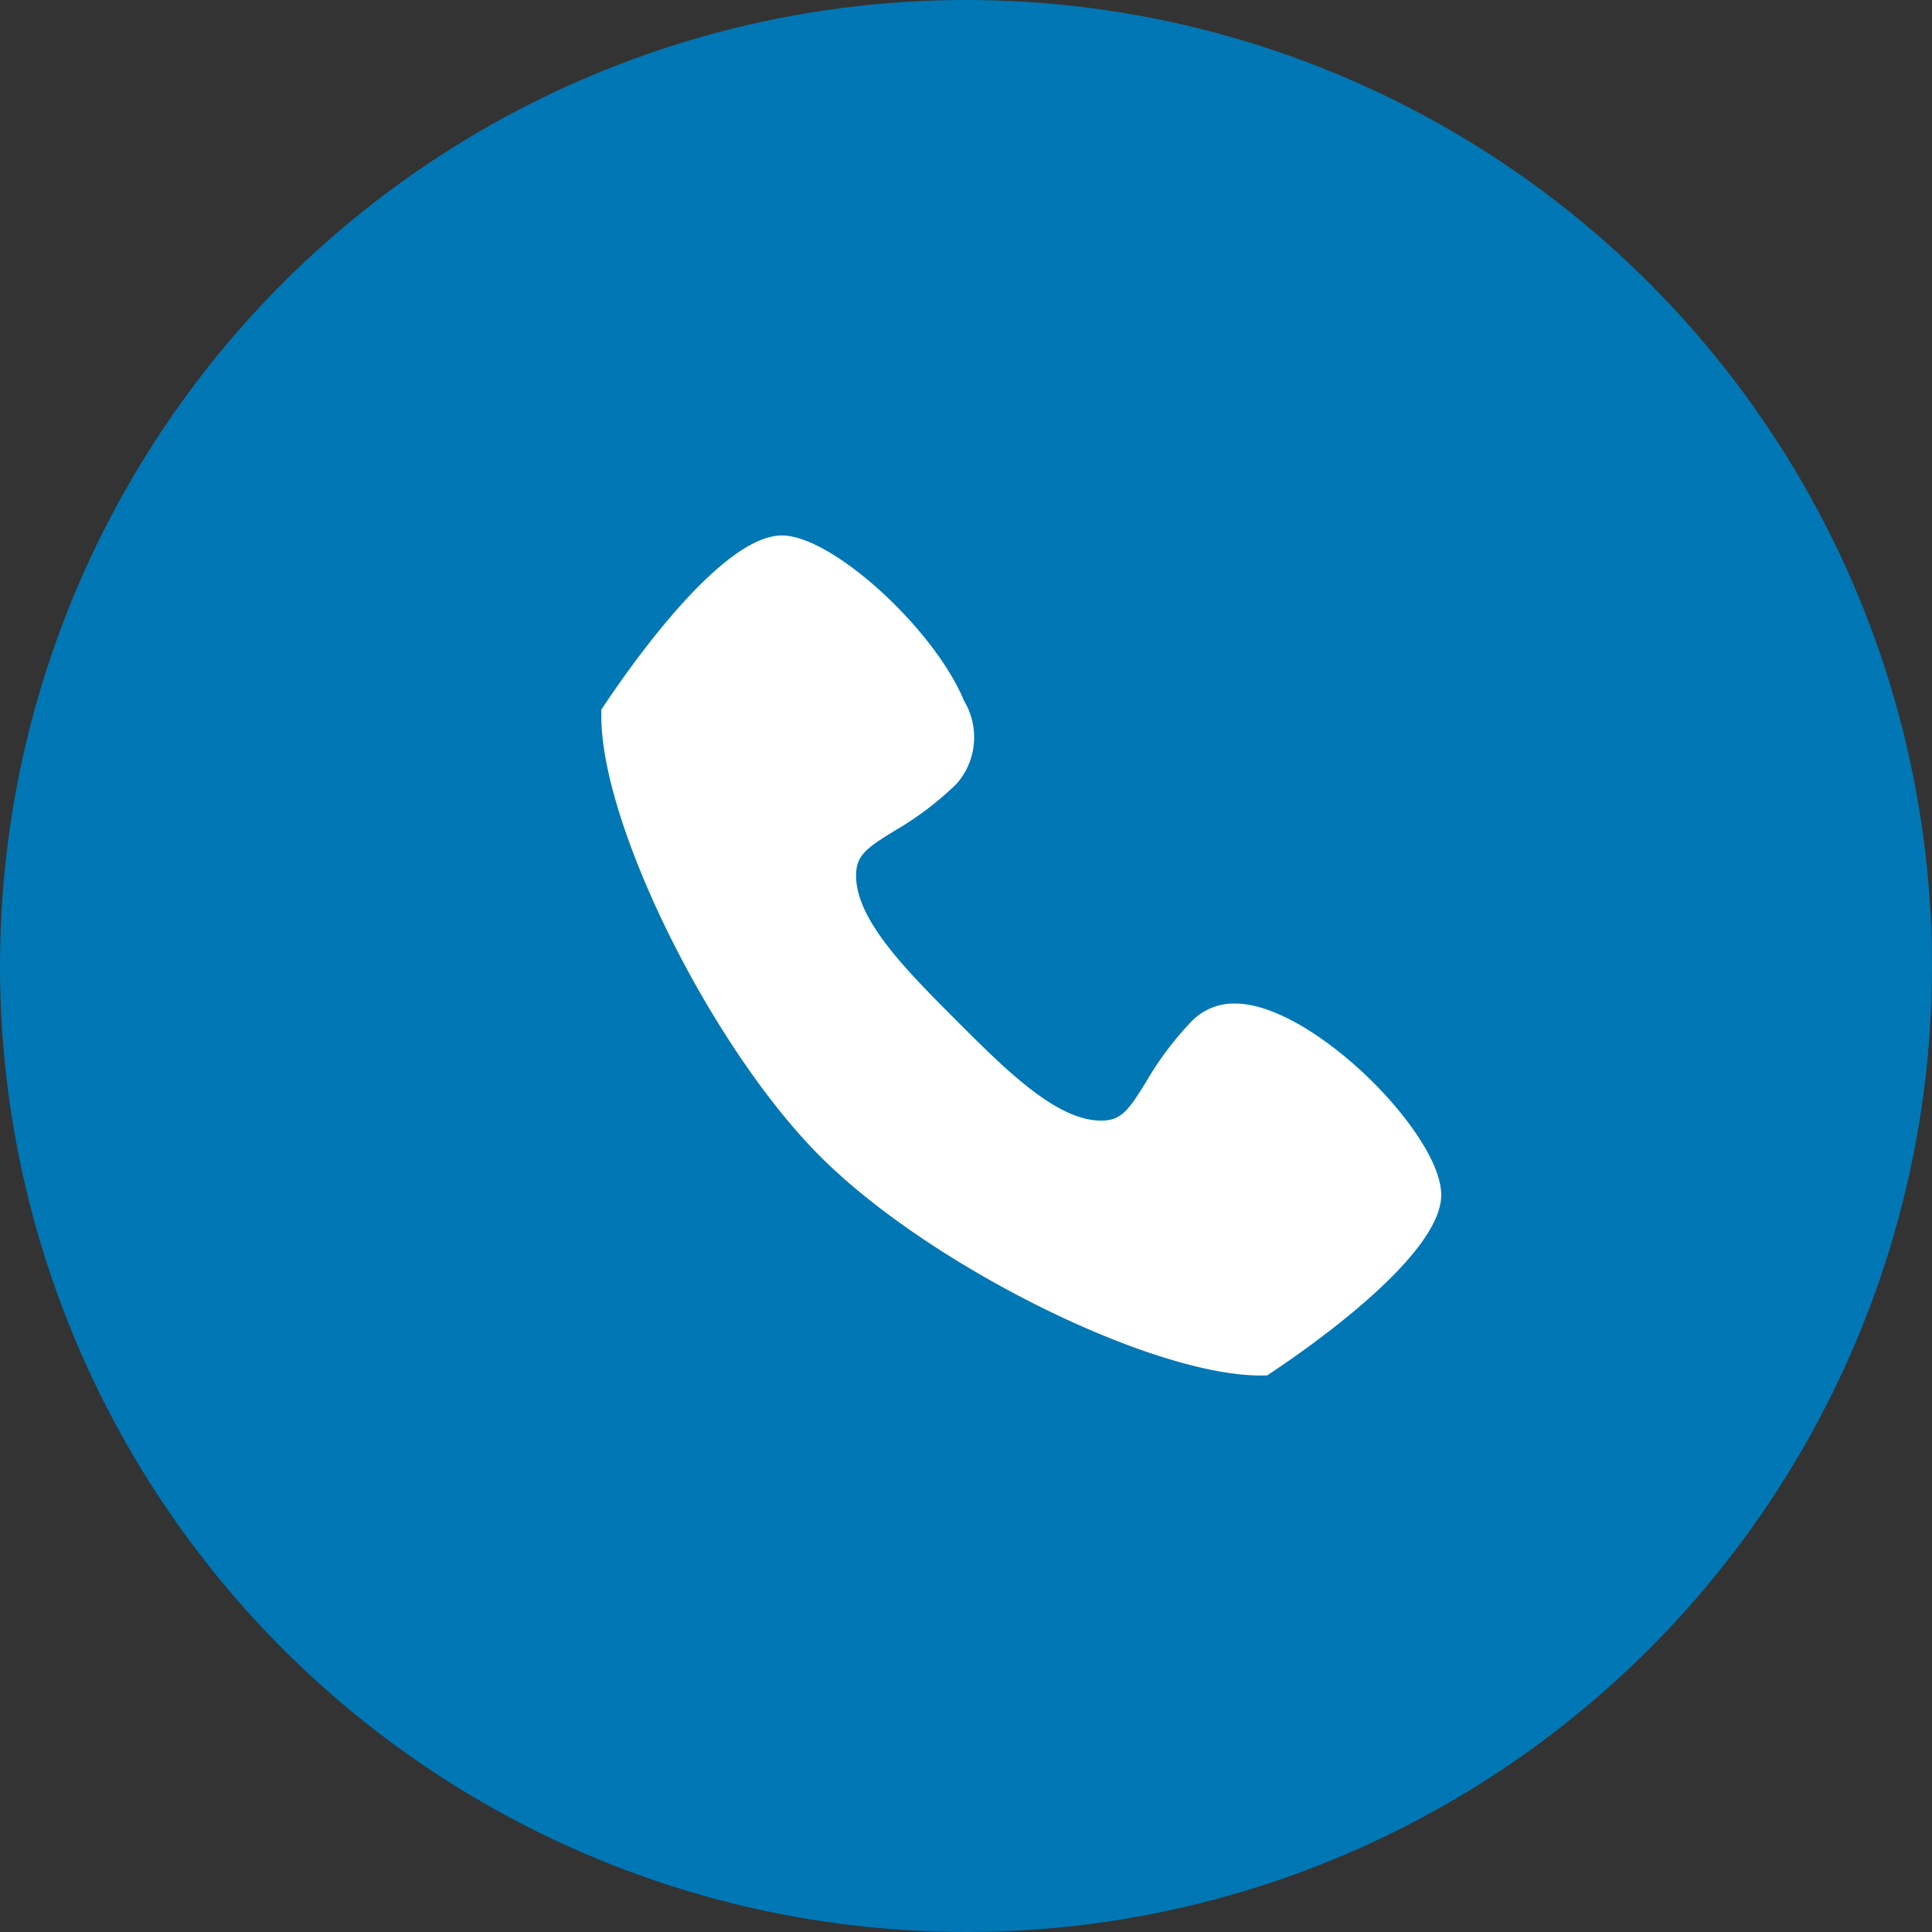
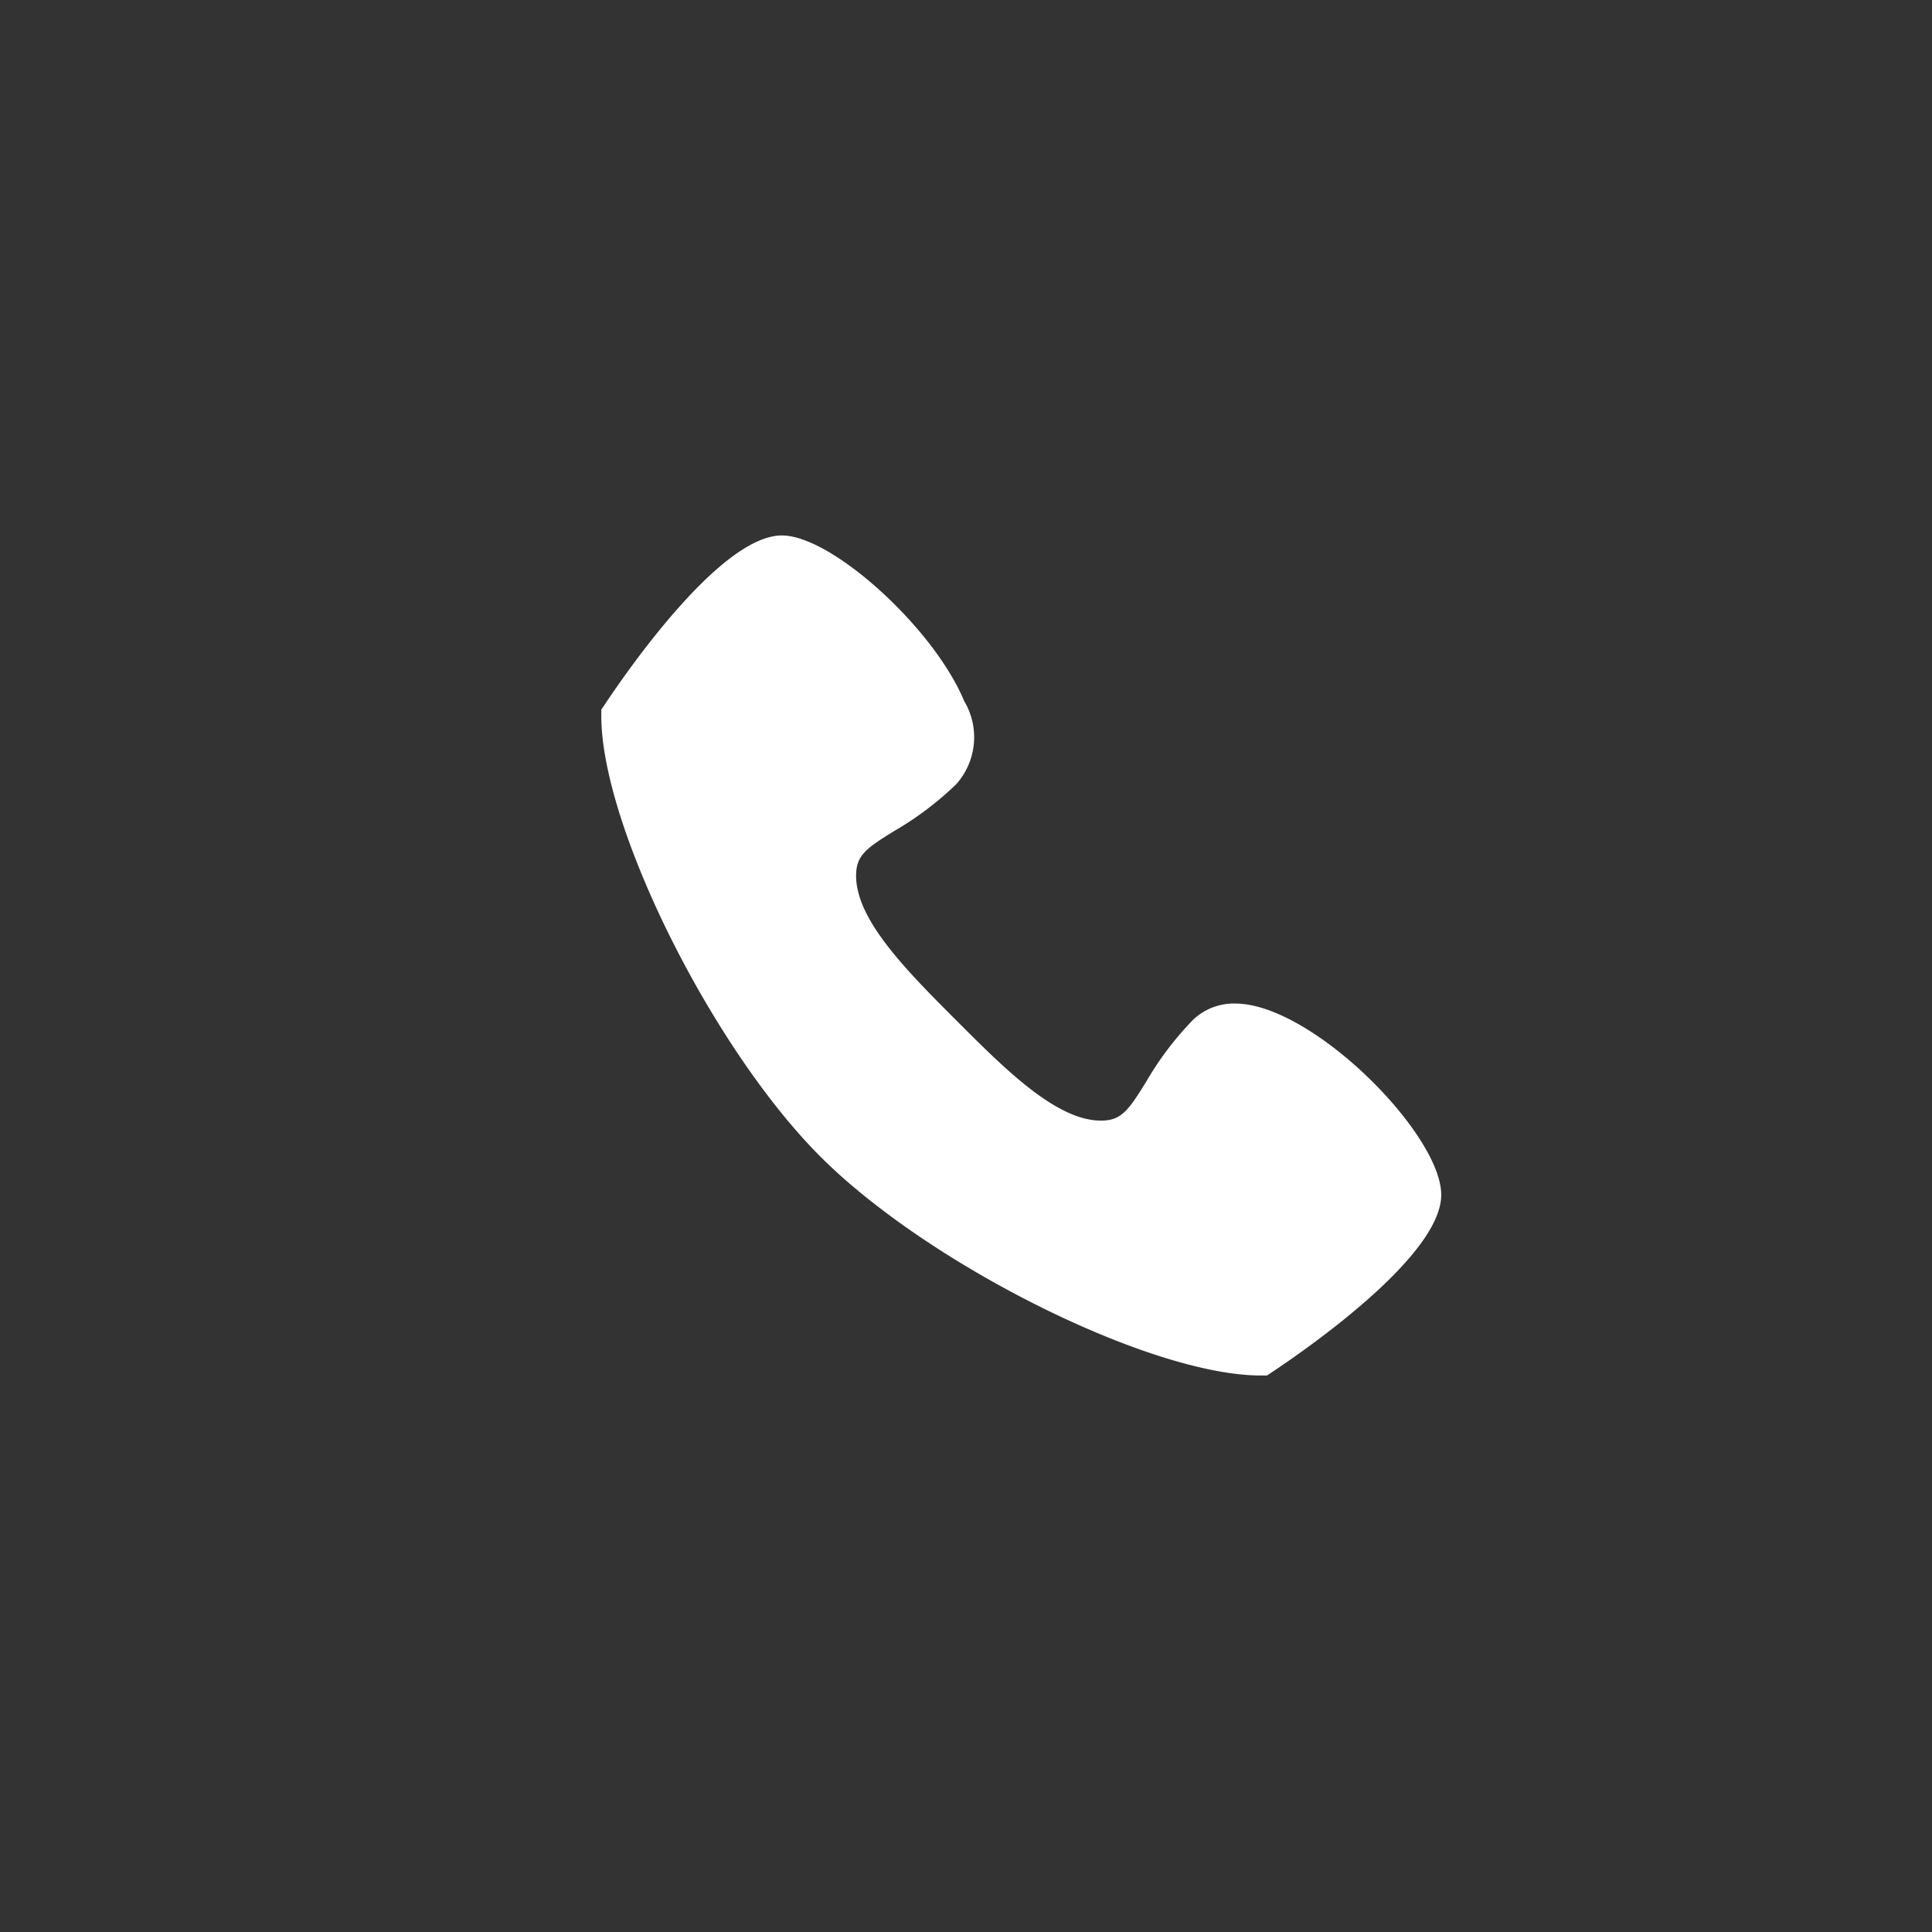
<svg xmlns="http://www.w3.org/2000/svg" width="46" height="46" viewBox="0 0 46 46">
  <rect x="0" y="0" width="46" height="46" fill="#333333" stroke="none" />
  <g id="tel1" transform="translate(-545 -868)">
-     <circle id="椭圆_8" data-name="椭圆 8" cx="23" cy="23" r="23" transform="translate(545 868)" fill="#0077b5" />
    <path id="联系电话" d="M122.992,121.044a1.4,1.4,0,0,0-1.015.4,7.539,7.539,0,0,0-1.111,1.473c-.421.68-.589.914-1.069.914-1.059,0-2.273-1.212-3.445-2.386s-2.386-2.386-2.386-3.445c0-.48.234-.65.916-1.069a7.606,7.606,0,0,0,1.47-1.111,1.681,1.681,0,0,0,.185-1.983c-.717-1.729-3.147-3.938-4.337-3.938-1.423,0-3.586,3.078-4.216,4.022l-.084.126v.153c0,2.611,2.63,7.9,5.214,10.486s7.873,5.214,10.486,5.214h.15l.126-.084c.943-.628,4.022-2.793,4.022-4.216C127.9,124.147,124.817,121.044,122.992,121.044Z" transform="translate(451.417 770.85)" fill="#fff" />
  </g>
</svg>